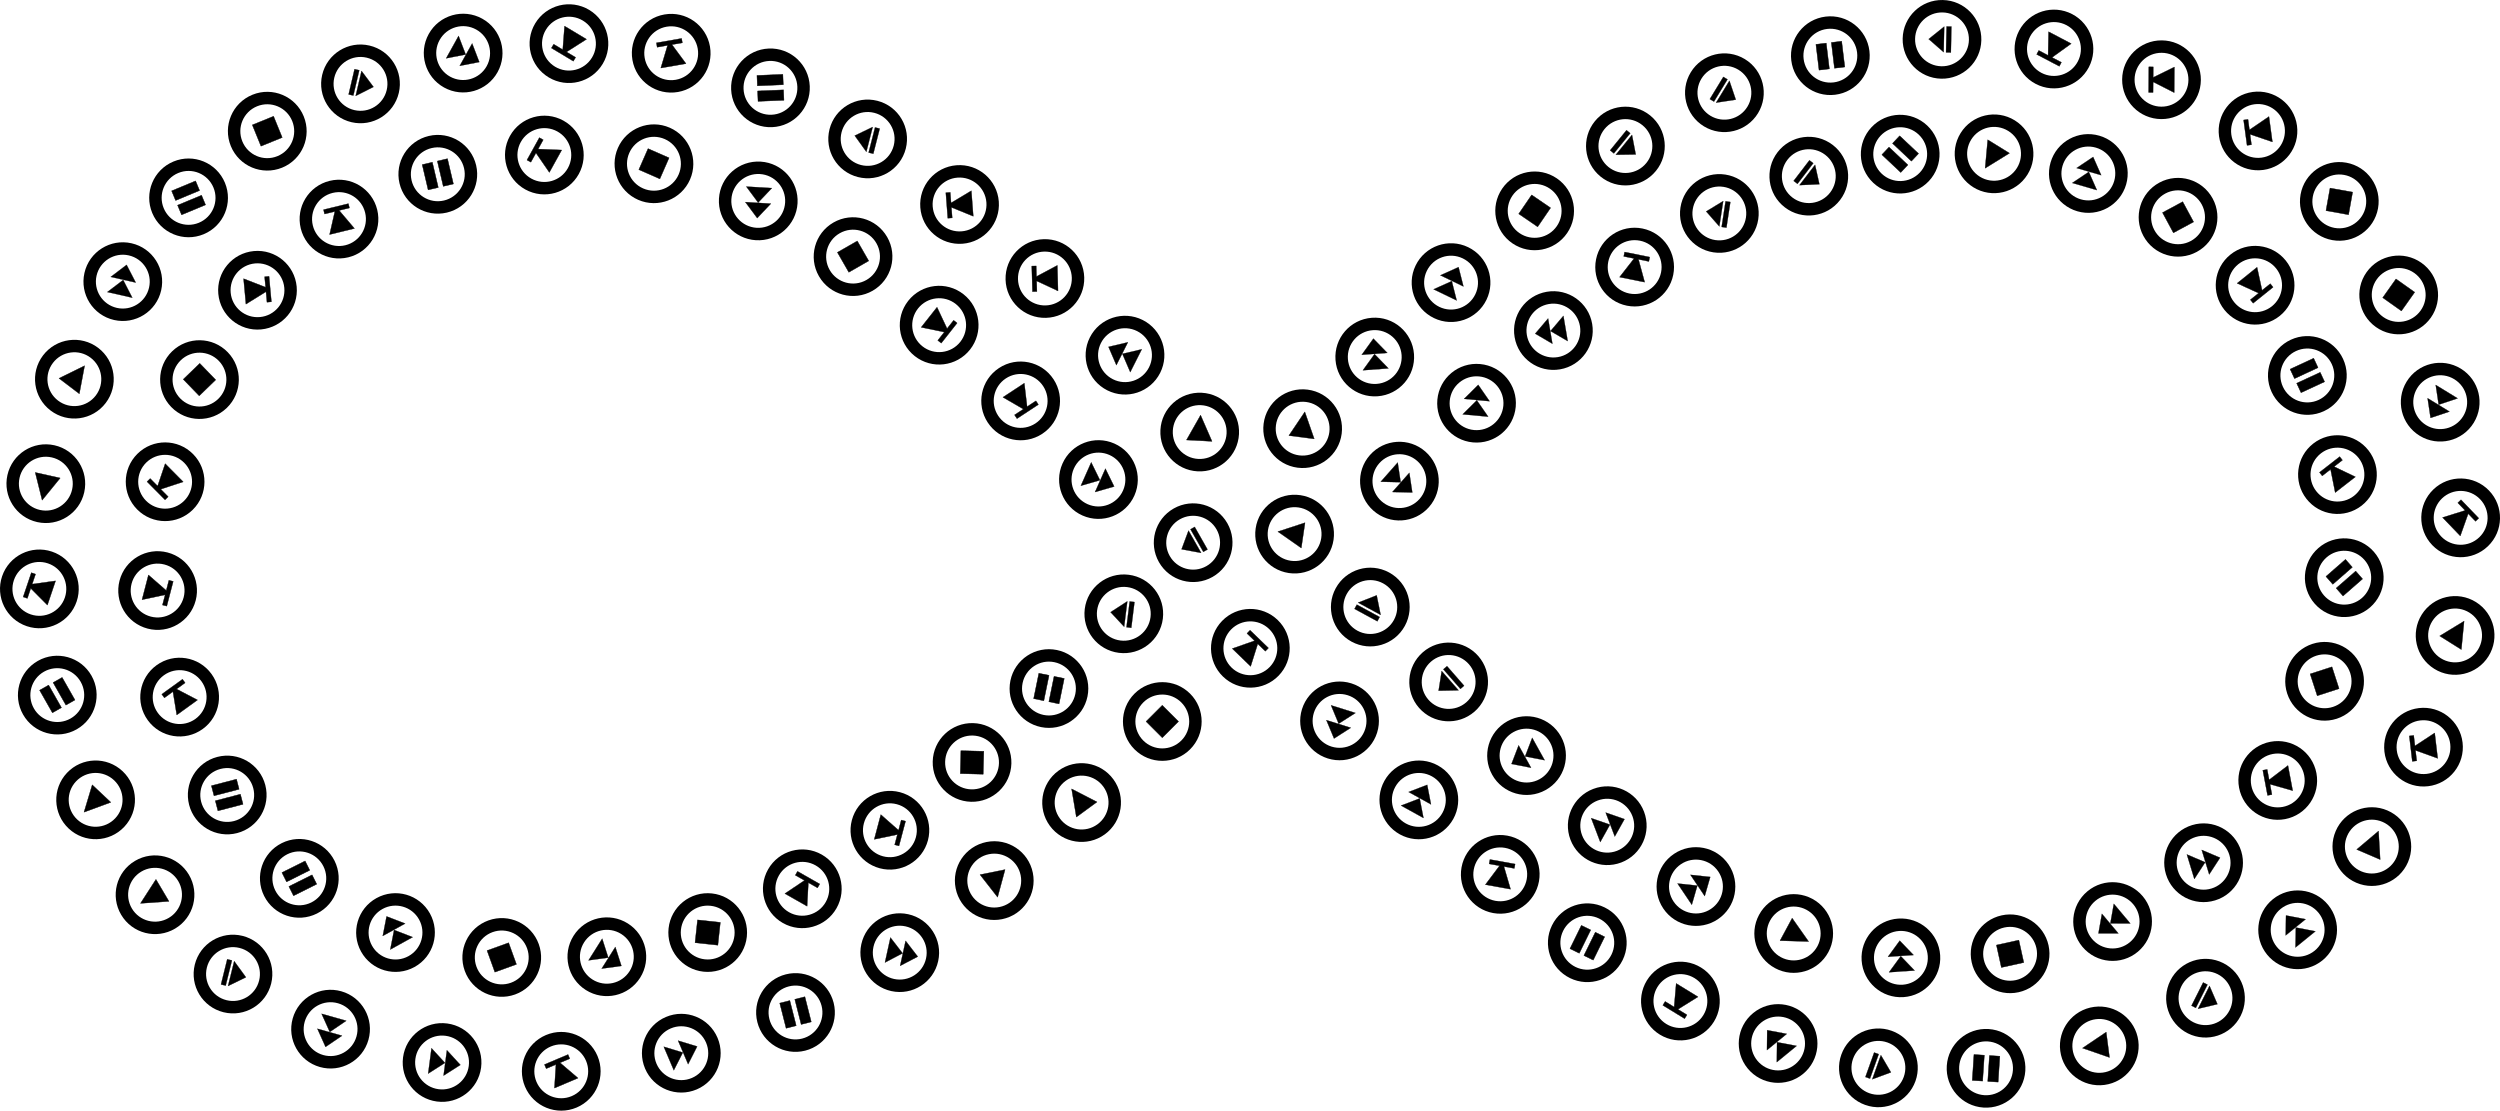
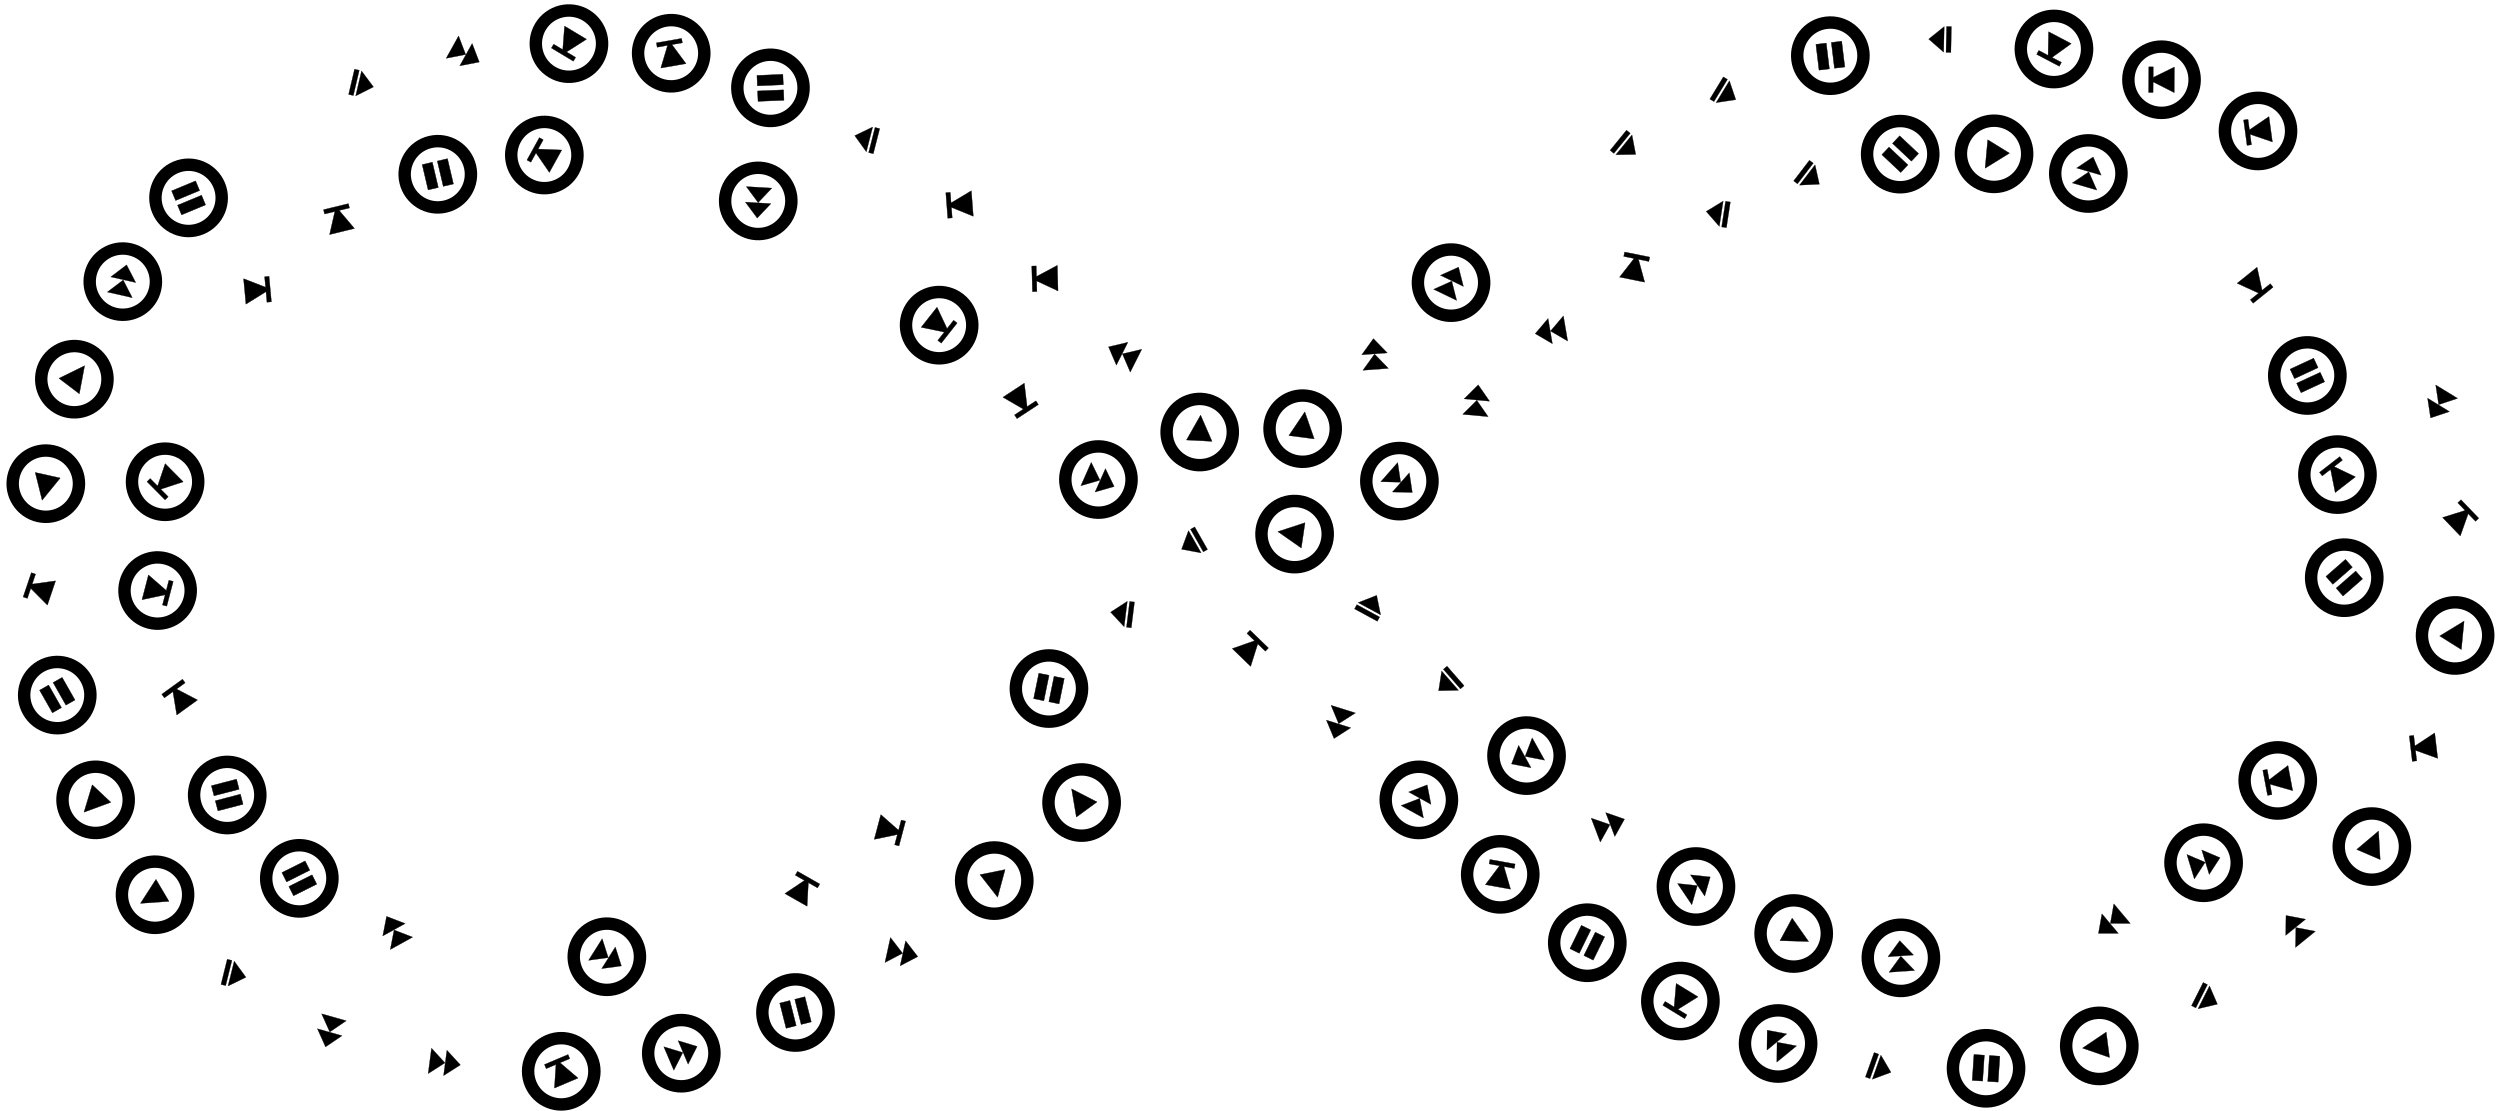
<svg xmlns="http://www.w3.org/2000/svg" xmlns:xlink="http://www.w3.org/1999/xlink" enable-background="new 0 0 5000 2221.316" version="1.1" viewBox="0 0 5e3 2221.3" xml:space="preserve">
  <symbol id="h" viewBox="-44 -44 88.001 88">
-     <path d="m-44 0c0 24.316 19.684 44 44 44s44-19.684 44-44-19.684-44-44-44-44 19.684-44 44zm13.895 0c0-16.627 13.479-30.105 30.105-30.105s30.105 13.478 30.105 30.105-13.478 30.105-30.105 30.105c-16.594 0.034-30.072-13.391-30.105-29.985-1e-3 -0.04-1e-3 -0.08 0-0.12z" />
    <path d="m-9.334 14.296v-11.821l23.625 11.811v-28.571l-23.625 11.81v-11.821h-4.957v28.593h4.957z" stroke="#000" stroke-linecap="round" stroke-linejoin="round" stroke-miterlimit="2.816" stroke-width=".377" />
  </symbol>
  <symbol id="g" viewBox="-44 -44 88.001 88">
    <path d="m-44 0c0 24.316 19.684 44 44 44s44-19.684 44-44-19.684-44-44-44-44 19.684-44 44zm13.895 0c0-16.627 13.479-30.105 30.105-30.105s30.105 13.478 30.105 30.105-13.478 30.105-30.105 30.105c-16.594 0.034-30.072-13.391-30.105-29.985-1e-3 -0.04-1e-3 -0.08 0-0.12z" />
    <path d="    M-19.252,0l17.076-14.328v28.656L-19.252,0z M-1.883,0l17.076-14.328v28.656L-1.883,0z" stroke="#000" stroke-linecap="round" stroke-linejoin="round" stroke-miterlimit="2.816" stroke-width=".292" />
  </symbol>
  <symbol id="f" viewBox="-44 -44 88.001 88">
    <path d="m-44 0c0 24.316 19.684 44 44 44s44-19.684 44-44-19.684-44-44-44-44 19.684-44 44zm13.895 0c0-16.627 13.479-30.105 30.105-30.105s30.105 13.478 30.105 30.105-13.478 30.105-30.105 30.105c-16.594 0.034-30.072-13.391-30.105-29.985-1e-3 -0.04-1e-3 -0.08 0-0.12z" />
    <path d="m18.917 0-28.57-14.285v28.57l28.57-14.285z" stroke="#000" stroke-linecap="round" stroke-linejoin="round" stroke-miterlimit="2.816" stroke-width=".377" />
  </symbol>
  <symbol id="e" viewBox="-44 -44 88.001 88">
    <path d="m-44 0c0 24.316 19.684 44 44 44s44-19.684 44-44-19.684-44-44-44-44 19.684-44 44zm13.895 0c0-16.627 13.479-30.105 30.105-30.105s30.105 13.478 30.105 30.105-13.478 30.105-30.105 30.105c-16.594 0.034-30.072-13.391-30.105-29.985-1e-3 -0.04-1e-3 -0.08 0-0.12z" />
    <path d="m-14.474 14.474v-28.948h11.579v28.948h-11.579zm17.369 0v-28.948h11.579v28.948h-11.579z" stroke="#000" stroke-linecap="round" stroke-linejoin="round" stroke-miterlimit="2.816" stroke-width=".463" />
  </symbol>
  <symbol id="d" viewBox="-44 -44 88.001 88">
-     <path d="m-44 0c0 24.316 19.684 44 44 44s44-19.684 44-44-19.684-44-44-44-44 19.684-44 44zm13.895 0c0-16.627 13.479-30.105 30.105-30.105s30.105 13.478 30.105 30.105-13.478 30.105-30.105 30.105c-16.594 0.034-30.072-13.391-30.105-29.985-1e-3 -0.04-1e-3 -0.08 0-0.12z" />
-     <path d="m-12.821 12.821h25.642v-25.642h-25.642v25.642z" stroke="#000" stroke-linecap="round" stroke-linejoin="round" stroke-miterlimit="2.816" stroke-width=".41" />
-   </symbol>
+     </symbol>
  <symbol id="c" viewBox="-44 -44 88.001 88">
-     <path d="m-44 0c0 24.316 19.684 44 44 44s44-19.684 44-44-19.684-44-44-44-44 19.684-44 44zm13.895 0c0-16.627 13.479-30.105 30.105-30.105s30.105 13.478 30.105 30.105-13.478 30.105-30.105 30.105c-16.594 0.034-30.072-13.391-30.105-29.985v-0.12z" />
    <path d="    M20.649,0L3.573-14.328v28.656L20.649,0z M3.281,0l-17.076-14.328v28.656L3.281,0z" stroke="#000" stroke-linecap="round" stroke-linejoin="round" stroke-miterlimit="2.816" stroke-width=".292" />
  </symbol>
  <symbol id="b" viewBox="-44 -44 88.001 88">
    <path d="m-44 0c0 24.316 19.684 44 44 44s44-19.684 44-44-19.684-44-44-44-44 19.684-44 44zm13.895 0c0-16.627 13.479-30.105 30.105-30.105s30.105 13.478 30.105 30.105-13.478 30.105-30.105 30.105c-16.594 0.034-30.072-13.391-30.105-29.985v-0.12z" />
    <path d="m9.334 14.296v-11.821l-23.625 11.811v-28.571l23.625 11.81v-11.821h4.957v28.593h-4.957z" stroke="#000" stroke-linecap="round" stroke-linejoin="round" stroke-miterlimit="2.816" stroke-width=".377" />
  </symbol>
  <symbol id="a" viewBox="-44 -44 88.001 88">
-     <path d="m-44 0c0 24.316 19.684 44 44 44s44-19.684 44-44-19.684-44-44-44-44 19.684-44 44zm13.895 0c0-16.627 13.479-30.105 30.105-30.105s30.105 13.478 30.105 30.105-13.478 30.105-30.105 30.105c-16.594 0.034-30.072-13.391-30.105-29.985-1e-3 -0.04-1e-3 -0.08 0-0.12z" />
    <path d="    M0,14.908L-14.329-2.171h28.658L0,14.908z M-14.521-4.816v-5.42h29.042v5.42H-14.521z" stroke="#000" stroke-linecap="round" stroke-linejoin="round" stroke-miterlimit="2.816" stroke-width=".292" />
  </symbol>
  <use transform="matrix(-.43 1.736 1.736 .43 465.99 1948.1)" x="-44" y="-44" width="88.001" height="88" overflow="visible" xlink:href="#a" />
  <use transform="matrix(-.803 1.598 1.598 .803 4411 1996.4)" x="-44" y="-44" width="88.001" height="88" overflow="visible" xlink:href="#a" />
  <use transform="matrix(.27 -1.768 -1.768 -.27 3438.7 426.91)" x="-44" y="-44" width="88.001" height="88" overflow="visible" xlink:href="#a" />
  <use transform="matrix(-.883 -1.555 -1.555 .883 2386.3 1085.4)" x="-44" y="-44" width="88.001" height="88" overflow="visible" xlink:href="#a" />
  <use transform="matrix(.442 -1.733 -1.733 -.442 1735.3 277.87)" x="-44" y="-44" width="88.001" height="88" overflow="visible" xlink:href="#a" />
  <use transform="matrix(-.408 1.742 1.742 .408 720.99 167.76)" x="-44" y="-44" width="88.001" height="88" overflow="visible" xlink:href="#a" />
  <use transform="matrix(.22 -1.775 -1.775 -.22 2247.6 1227.6)" x="-44" y="-44" width="88.001" height="88" overflow="visible" xlink:href="#a" />
  <use transform="matrix(-1.087 1.42 1.42 1.087 3617.6 352.31)" x="-44" y="-44" width="88.001" height="88" overflow="visible" xlink:href="#a" />
  <use transform="matrix(.037 -1.788 -1.788 -.037 3884 78.707)" x="-44" y="-44" width="88.001" height="88" overflow="visible" xlink:href="#a" />
  <use transform="matrix(-1.176 -1.348 -1.348 1.176 2897.3 1363.9)" x="-44" y="-44" width="88.001" height="88" overflow="visible" xlink:href="#a" />
  <use transform="matrix(-.602 1.685 1.685 .602 3756.8 2135.7)" x="-44" y="-44" width="88.001" height="88" overflow="visible" xlink:href="#a" />
  <use transform="matrix(-1.129 1.388 1.388 1.129 3250.8 292.11)" x="-44" y="-44" width="88.001" height="88" overflow="visible" xlink:href="#a" />
  <use transform="matrix(-.93 1.528 1.528 .93 3448.8 185.47)" x="-44" y="-44" width="88.001" height="88" overflow="visible" xlink:href="#a" />
  <use transform="matrix(1.572 .854 .854 -1.572 2740.6 1214.1)" x="-44" y="-44" width="88.001" height="88" overflow="visible" xlink:href="#a" />
  <use transform="matrix(-.92 1.534 1.534 .92 1137.9 87.292)" x="-44" y="-44" width="88.001" height="88" overflow="visible" xlink:href="#b" />
  <use transform="matrix(1.731 .45 .45 -1.731 315.23 1181.1)" x="-44" y="-44" width="88.001" height="88" overflow="visible" xlink:href="#b" />
  <use transform="matrix(1.405 1.108 1.108 -1.405 1878.3 650.36)" x="-44" y="-44" width="88.001" height="88" overflow="visible" xlink:href="#b" />
  <use transform="matrix(-.832 1.584 1.584 .832 4107.9 98.024)" x="-44" y="-44" width="88.001" height="88" overflow="visible" xlink:href="#b" />
  <use transform="matrix(-.698 -1.647 -1.647 .698 1122.5 2142.6)" x="-44" y="-44" width="88.001" height="88" overflow="visible" xlink:href="#b" />
  <use transform="matrix(-.935 1.525 1.525 .935 3360.8 2002.1)" x="-44" y="-44" width="88.001" height="88" overflow="visible" xlink:href="#b" />
  <use transform="matrix(-1.27 1.259 1.259 1.27 330.23 963.52)" x="-44" y="-44" width="88.001" height="88" overflow="visible" xlink:href="#b" />
  <use transform="matrix(-1.772 .241 .241 1.772 4516 261.91)" x="-44" y="-44" width="88.001" height="88" overflow="visible" xlink:href="#b" />
  <use transform="matrix(-1.098 -1.412 -1.412 1.098 4674.9 949.19)" x="-44" y="-44" width="88.001" height="88" overflow="visible" xlink:href="#b" />
  <use transform="matrix(-1.565 -.865 -.865 1.565 1088.7 310.07)" x="-44" y="-44" width="88.001" height="88" overflow="visible" xlink:href="#b" />
  <use transform="matrix(.318 -1.76 -1.76 -.318 3000.5 1748.7)" x="-44" y="-44" width="88.001" height="88" overflow="visible" xlink:href="#b" />
  <use transform="matrix(-.308 -1.762 -1.762 .308 1342.4 106.47)" x="-44" y="-44" width="88.001" height="88" overflow="visible" xlink:href="#b" />
  <use transform="matrix(-1.789 -.013 -.013 1.789 4323 159.47)" x="-44" y="-44" width="88.001" height="88" overflow="visible" xlink:href="#b" />
  <use transform="matrix(-1.758 .332 .332 1.758 4555.5 1560.9)" x="-44" y="-44" width="88.001" height="88" overflow="visible" xlink:href="#b" />
  <use transform="matrix(-.934 1.526 1.526 .934 4880.4 804.34)" x="-44" y="-44" width="88.001" height="88" overflow="visible" xlink:href="#c" />
  <use transform="matrix(-1.371 1.149 1.149 1.371 4225.2 1843.1)" x="-44" y="-44" width="88.001" height="88" overflow="visible" xlink:href="#c" />
  <use transform="matrix(.163 -1.781 -1.781 -.163 2953.1 806.46)" x="-44" y="-44" width="88.001" height="88" overflow="visible" xlink:href="#c" />
  <use transform="matrix(-1.128 -1.389 -1.389 1.128 4595.3 1859.6)" x="-44" y="-44" width="88.001" height="88" overflow="visible" xlink:href="#c" />
  <use transform="matrix(1.747 .384 .384 -1.747 1799.5 1905.3)" x="-44" y="-44" width="88.001" height="88" overflow="visible" xlink:href="#c" />
  <use transform="matrix(1.774 .233 .233 -1.774 884.14 2125)" x="-44" y="-44" width="88.001" height="88" overflow="visible" xlink:href="#c" />
  <use transform="matrix(-.535 1.707 1.707 .535 2679.1 1441.8)" x="-44" y="-44" width="88.001" height="88" overflow="visible" xlink:href="#c" />
  <use transform="matrix(-1.763 .301 .301 1.763 3106.8 661.12)" x="-44" y="-44" width="88.001" height="88" overflow="visible" xlink:href="#c" />
  <use transform="matrix(-1.598 -.805 -.805 1.598 2250 710.34)" x="-44" y="-44" width="88.001" height="88" overflow="visible" xlink:href="#c" />
  <use transform="matrix(1.672 -.637 -.637 -1.672 3214.5 1651.4)" x="-44" y="-44" width="88.001" height="88" overflow="visible" xlink:href="#c" />
  <use transform="matrix(-.487 1.721 1.721 .487 661.15 2058.3)" x="-44" y="-44" width="88.001" height="88" overflow="visible" xlink:href="#c" />
  <use transform="matrix(-.866 -1.565 -1.565 .866 791.02 1865.1)" x="-44" y="-44" width="88.001" height="88" overflow="visible" xlink:href="#c" />
  <use transform="matrix(-.132 -1.784 -1.784 .132 2749.5 714.06)" x="-44" y="-44" width="88.001" height="88" overflow="visible" xlink:href="#c" />
  <use transform="matrix(1.564 .868 .868 -1.564 926.29 106.18)" x="-44" y="-44" width="88.001" height="88" overflow="visible" xlink:href="#c" />
  <use transform="matrix(.229 -1.774 -1.774 -.229 2605.3 857.34)" x="-44" y="-44" width="88.001" height="88" overflow="visible" xlink:href="#f" />
  <use transform="matrix(-1.539 .911 .911 1.539 310.07 1789.5)" x="-44" y="-44" width="88.001" height="88" overflow="visible" xlink:href="#f" />
  <use transform="matrix(-1.77 -.262 -.262 1.77 2589.2 1068.2)" x="-44" y="-44" width="88.001" height="88" overflow="visible" xlink:href="#f" />
  <use transform="matrix(1.575 .848 .848 -1.575 3587.4 1867)" x="-44" y="-44" width="88.001" height="88" overflow="visible" xlink:href="#f" />
  <use transform="matrix(-1.774 .232 .232 1.774 4198.6 2091.8)" x="-44" y="-44" width="88.001" height="88" overflow="visible" xlink:href="#f" />
  <use transform="matrix(.706 -1.643 -1.643 -.706 4743.7 1693.2)" x="-44" y="-44" width="88.001" height="88" overflow="visible" xlink:href="#f" />
  <use transform="matrix(.094 -1.786 -1.786 -.094 2399.4 864.1)" x="-44" y="-44" width="88.001" height="88" overflow="visible" xlink:href="#f" />
  <use transform="matrix(-1.055 -1.445 -1.445 1.055 2163.2 1605.1)" x="-44" y="-44" width="88.001" height="88" overflow="visible" xlink:href="#f" />
  <use transform="matrix(1.082 -1.424 -1.424 -1.082 148.76 758.38)" x="-44" y="-44" width="88.001" height="88" overflow="visible" xlink:href="#f" />
  <use transform="matrix(.951 -1.515 -1.515 -.951 4910.2 1270.9)" x="-44" y="-44" width="88.001" height="88" overflow="visible" xlink:href="#f" />
  <use transform="matrix(.354 1.754 1.754 -.354 1988.5 1761.2)" x="-44" y="-44" width="88.001" height="88" overflow="visible" xlink:href="#f" />
  <use transform="matrix(-.941 1.521 1.521 .941 3988.1 307.64)" x="-44" y="-44" width="88.001" height="88" overflow="visible" xlink:href="#f" />
  <use transform="matrix(-.39 1.746 1.746 .39 91.661 967.35)" x="-44" y="-44" width="88.001" height="88" overflow="visible" xlink:href="#f" />
  <use transform="matrix(-1.226 1.302 1.302 1.226 191.23 1599.7)" x="-44" y="-44" width="88.001" height="88" overflow="visible" xlink:href="#f" />
  <use transform="matrix(1.752 .359 .359 -1.752 2097.9 1377.1)" x="-44" y="-44" width="88.001" height="88" overflow="visible" xlink:href="#e" />
  <use transform="matrix(-.753 -1.623 -1.623 .753 4614.7 750.92)" x="-44" y="-44" width="88.001" height="88" overflow="visible" xlink:href="#e" />
  <use transform="matrix(1.606 .788 .788 -1.606 3174.6 1885.5)" x="-44" y="-44" width="88.001" height="88" overflow="visible" xlink:href="#e" />
  <use transform="matrix(-.687 -1.652 -1.652 .687 377.16 395.74)" x="-44" y="-44" width="88.001" height="88" overflow="visible" xlink:href="#e" />
  <use transform="matrix(1.177 1.347 1.347 -1.177 4688.5 1155.4)" x="-44" y="-44" width="88.001" height="88" overflow="visible" xlink:href="#e" />
  <use transform="matrix(-1.226 1.302 1.302 1.226 3800.4 308.29)" x="-44" y="-44" width="88.001" height="88" overflow="visible" xlink:href="#e" />
  <use transform="matrix(1.742 -.409 -.409 -1.742 875.63 348.57)" x="-44" y="-44" width="88.001" height="88" overflow="visible" xlink:href="#e" />
  <use transform="matrix(.451 1.731 1.731 -.451 454.44 1590)" x="-44" y="-44" width="88.001" height="88" overflow="visible" xlink:href="#e" />
  <use transform="matrix(1.734 -.44 -.44 -1.734 1591 2025)" x="-44" y="-44" width="88.001" height="88" overflow="visible" xlink:href="#e" />
  <use transform="matrix(-1.785 -.117 -.117 1.785 3972.1 2136.6)" x="-44" y="-44" width="88.001" height="88" overflow="visible" xlink:href="#e" />
  <use transform="matrix(.076 1.787 1.787 -.076 1540.9 175.7)" x="-44" y="-44" width="88.001" height="88" overflow="visible" xlink:href="#e" />
  <use transform="matrix(-1.776 .216 .216 1.776 3660.7 111.36)" x="-44" y="-44" width="88.001" height="88" overflow="visible" xlink:href="#e" />
  <use transform="matrix(-.8 -1.6 -1.6 .8 598.64 1756.7)" x="-44" y="-44" width="88.001" height="88" overflow="visible" xlink:href="#e" />
  <use transform="matrix(-1.555 .883 .883 1.555 114.56 1390.2)" x="-44" y="-44" width="88.001" height="88" overflow="visible" xlink:href="#e" />
  <use transform="matrix(1.134 1.383 1.383 -1.134 3556.2 2087)" x="-44" y="-44" width="88.001" height="88" overflow="visible" xlink:href="#g" />
  <use transform="matrix(-.867 1.565 1.565 .867 2837.7 1599.8)" x="-44" y="-44" width="88.001" height="88" overflow="visible" xlink:href="#g" />
  <use transform="matrix(.108 -1.786 -1.786 -.108 1516.5 401.83)" x="-44" y="-44" width="88.001" height="88" overflow="visible" xlink:href="#g" />
  <use transform="matrix(-.395 1.744 1.744 .395 245.61 563.27)" x="-44" y="-44" width="88.001" height="88" overflow="visible" xlink:href="#g" />
  <use transform="matrix(-.778 1.611 1.611 .778 2902.1 565.27)" x="-44" y="-44" width="88.001" height="88" overflow="visible" xlink:href="#g" />
  <use transform="matrix(-1.341 -1.183 -1.183 1.341 2798.8 962.24)" x="-44" y="-44" width="88.001" height="88" overflow="visible" xlink:href="#g" />
  <use transform="matrix(-1.513 -.954 -.954 1.513 1213.7 1913.5)" x="-44" y="-44" width="88.001" height="88" overflow="visible" xlink:href="#g" />
  <use transform="matrix(-.499 1.718 1.718 .499 4176.7 346.98)" x="-44" y="-44" width="88.001" height="88" overflow="visible" xlink:href="#g" />
  <use transform="matrix(-1.485 .998 .998 1.485 3391.9 1773.1)" x="-44" y="-44" width="88.001" height="88" overflow="visible" xlink:href="#g" />
  <use transform="matrix(.12 1.785 1.785 -.12 3801.8 1915.7)" x="-44" y="-44" width="88.001" height="88" overflow="visible" xlink:href="#g" />
  <use transform="matrix(1.564 -.868 -.868 -1.564 3053.1 1511.2)" x="-44" y="-44" width="88.001" height="88" overflow="visible" xlink:href="#g" />
  <use transform="matrix(-1.635 -.725 -.725 1.635 2196.9 959.09)" x="-44" y="-44" width="88.001" height="88" overflow="visible" xlink:href="#g" />
  <use transform="matrix(-1.646 .701 .701 1.646 1362.6 2106.4)" x="-44" y="-44" width="88.001" height="88" overflow="visible" xlink:href="#g" />
  <use transform="matrix(-1.711 .523 .523 1.711 4407.2 1725.5)" x="-44" y="-44" width="88.001" height="88" overflow="visible" xlink:href="#g" />
  <use transform="matrix(.424 1.738 1.738 -.424 677.97 438.17)" x="-44" y="-44" width="88.001" height="88" overflow="visible" xlink:href="#h" />
  <use transform="matrix(-1.729 -.459 -.459 1.729 1779.8 1660.5)" x="-44" y="-44" width="88.001" height="88" overflow="visible" xlink:href="#h" />
  <use transform="matrix(1.784 -.136 -.136 -1.784 1919.1 408.97)" x="-44" y="-44" width="88.001" height="88" overflow="visible" xlink:href="#h" />
  <use transform="matrix(-.983 -1.495 -1.495 .983 2041.3 801.82)" x="-44" y="-44" width="88.001" height="88" overflow="visible" xlink:href="#h" />
  <use transform="matrix(1.048 1.45 1.45 -1.048 359.28 1394.2)" x="-44" y="-44" width="88.001" height="88" overflow="visible" xlink:href="#h" />
  <use transform="matrix(-1.244 1.285 1.285 1.244 2500.7 1296.6)" x="-44" y="-44" width="88.001" height="88" overflow="visible" xlink:href="#h" />
  <use transform="matrix(-1.781 .165 .165 1.781 514.98 580.48)" x="-44" y="-44" width="88.001" height="88" overflow="visible" xlink:href="#h" />
  <use transform="matrix(1.776 -.21 -.21 -1.776 4847 1494.3)" x="-44" y="-44" width="88.001" height="88" overflow="visible" xlink:href="#h" />
  <use transform="matrix(-1.29 1.24 1.24 1.29 4921.3 1035.7)" x="-44" y="-44" width="88.001" height="88" overflow="visible" xlink:href="#h" />
  <use transform="matrix(-.353 1.754 1.754 .353 3269.3 534.19)" x="-44" y="-44" width="88.001" height="88" overflow="visible" xlink:href="#h" />
  <use transform="matrix(1.788 -.049 -.049 -1.788 2089.8 557.02)" x="-44" y="-44" width="88.001" height="88" overflow="visible" xlink:href="#h" />
  <use transform="matrix(1.695 .571 .571 -1.695 78.734 1177.8)" x="-44" y="-44" width="88.001" height="88" overflow="visible" xlink:href="#h" />
  <use transform="matrix(-.884 1.555 1.555 .884 1604.6 1777.6)" x="-44" y="-44" width="88.001" height="88" overflow="visible" xlink:href="#h" />
  <use transform="matrix(-1.121 -1.394 -1.394 1.121 4510.2 570.48)" x="-44" y="-44" width="88.001" height="88" overflow="visible" xlink:href="#h" />
  <use transform="matrix(1.265 1.264 1.264 -1.265 2324.6 1443)" x="-44" y="-44" width="88.001" height="88" overflow="visible" xlink:href="#d" />
  <use transform="matrix(-1.778 -.193 -.193 1.778 1415.4 1865.1)" x="-44" y="-44" width="88.001" height="88" overflow="visible" xlink:href="#d" />
  <use transform="matrix(.046 -1.788 -1.788 -.046 1944.1 1524.9)" x="-44" y="-44" width="88.001" height="88" overflow="visible" xlink:href="#d" />
  <use transform="matrix(-.849 -1.575 -1.575 .849 4356.1 434.53)" x="-44" y="-44" width="88.001" height="88" overflow="visible" xlink:href="#d" />
  <use transform="matrix(-.385 -1.747 -1.747 .385 4020.2 1907.6)" x="-44" y="-44" width="88.001" height="88" overflow="visible" xlink:href="#d" />
  <use transform="matrix(-1.682 .608 .608 1.682 1003.5 1914.9)" x="-44" y="-44" width="88.001" height="88" overflow="visible" xlink:href="#d" />
  <use transform="matrix(-1.477 -1.009 -1.009 1.477 3069.3 421.73)" x="-44" y="-44" width="88.001" height="88" overflow="visible" xlink:href="#d" />
  <use transform="matrix(-1.244 -1.285 -1.285 1.244 398.96 759.19)" x="-44" y="-44" width="88.001" height="88" overflow="visible" xlink:href="#d" />
  <use transform="matrix(.89 1.551 1.551 -.89 1706.1 513.24)" x="-44" y="-44" width="88.001" height="88" overflow="visible" xlink:href="#d" />
  <use transform="matrix(.718 -1.639 -1.639 -.718 1307.9 327.52)" x="-44" y="-44" width="88.001" height="88" overflow="visible" xlink:href="#d" />
  <use transform="matrix(-1.034 1.46 1.46 1.034 4797.4 589.91)" x="-44" y="-44" width="88.001" height="88" overflow="visible" xlink:href="#d" />
  <use transform="matrix(-.675 -1.657 -1.657 .675 534.54 262.42)" x="-44" y="-44" width="88.001" height="88" overflow="visible" xlink:href="#d" />
  <use transform="matrix(.317 -1.76 -1.76 -.317 4678.6 402.81)" x="-44" y="-44" width="88.001" height="88" overflow="visible" xlink:href="#d" />
  <use transform="matrix(-1.701 .553 .553 1.701 4649.2 1362.6)" x="-44" y="-44" width="88.001" height="88" overflow="visible" xlink:href="#d" />
</svg>